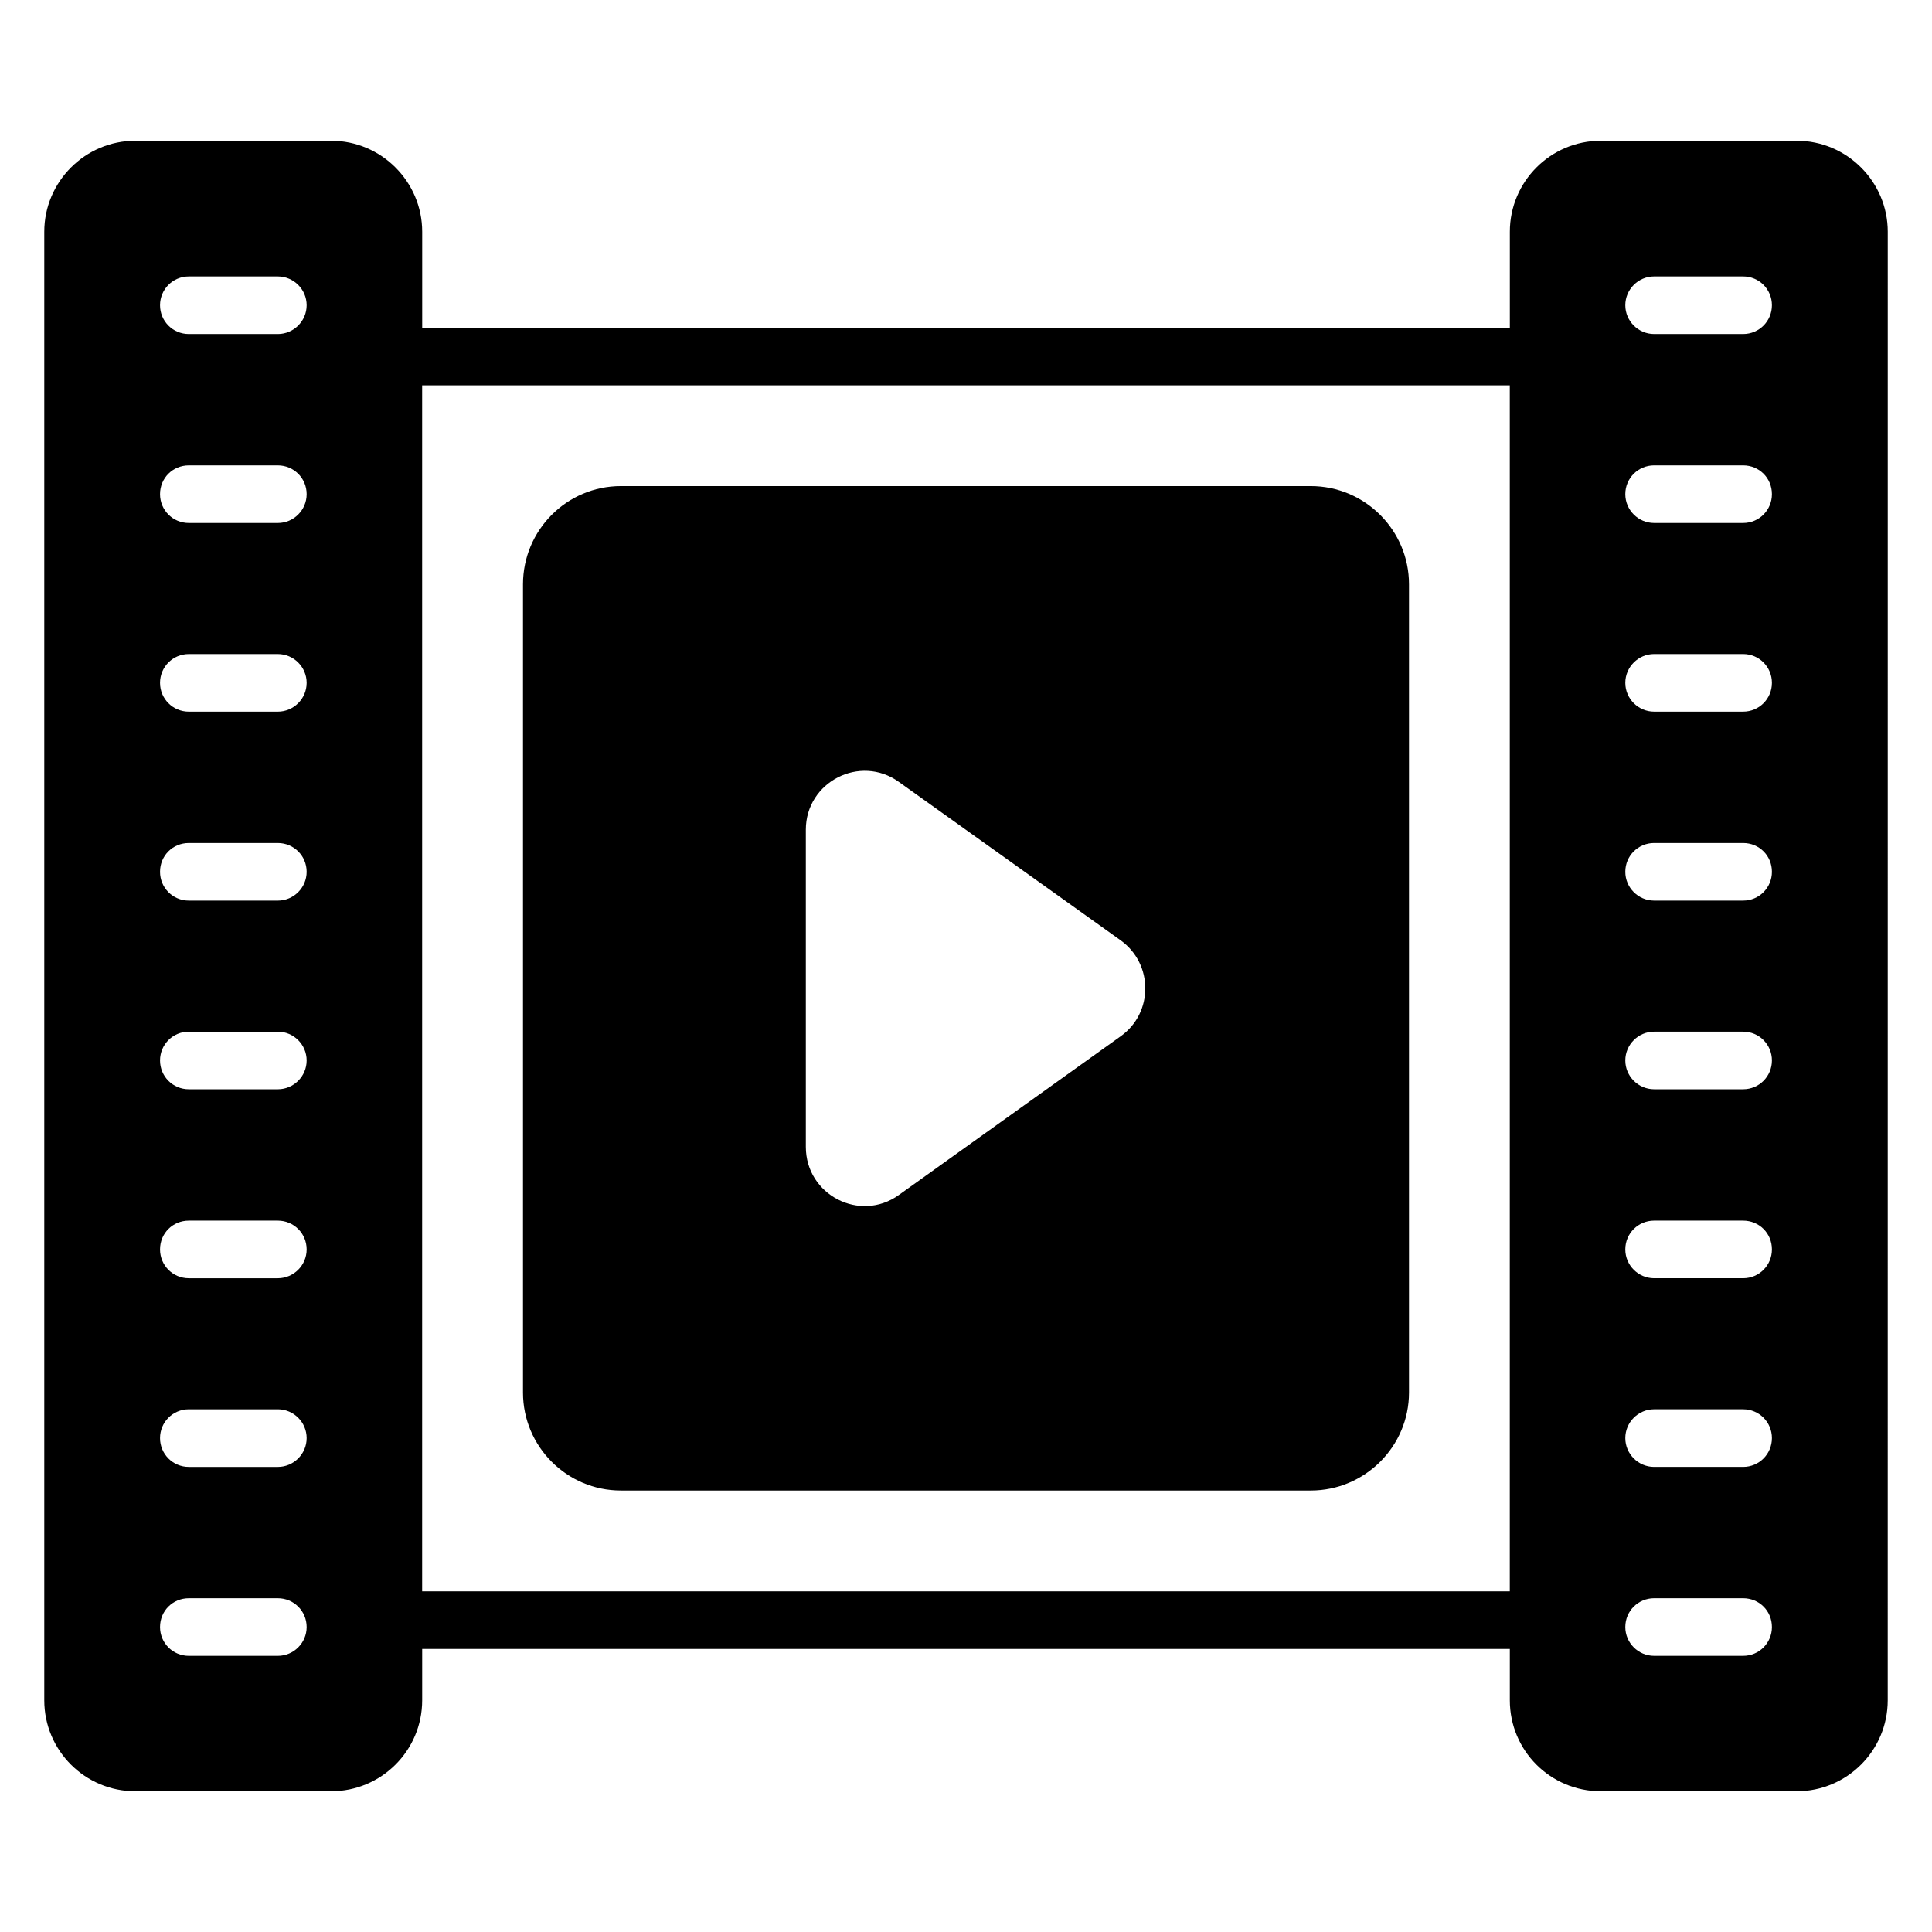
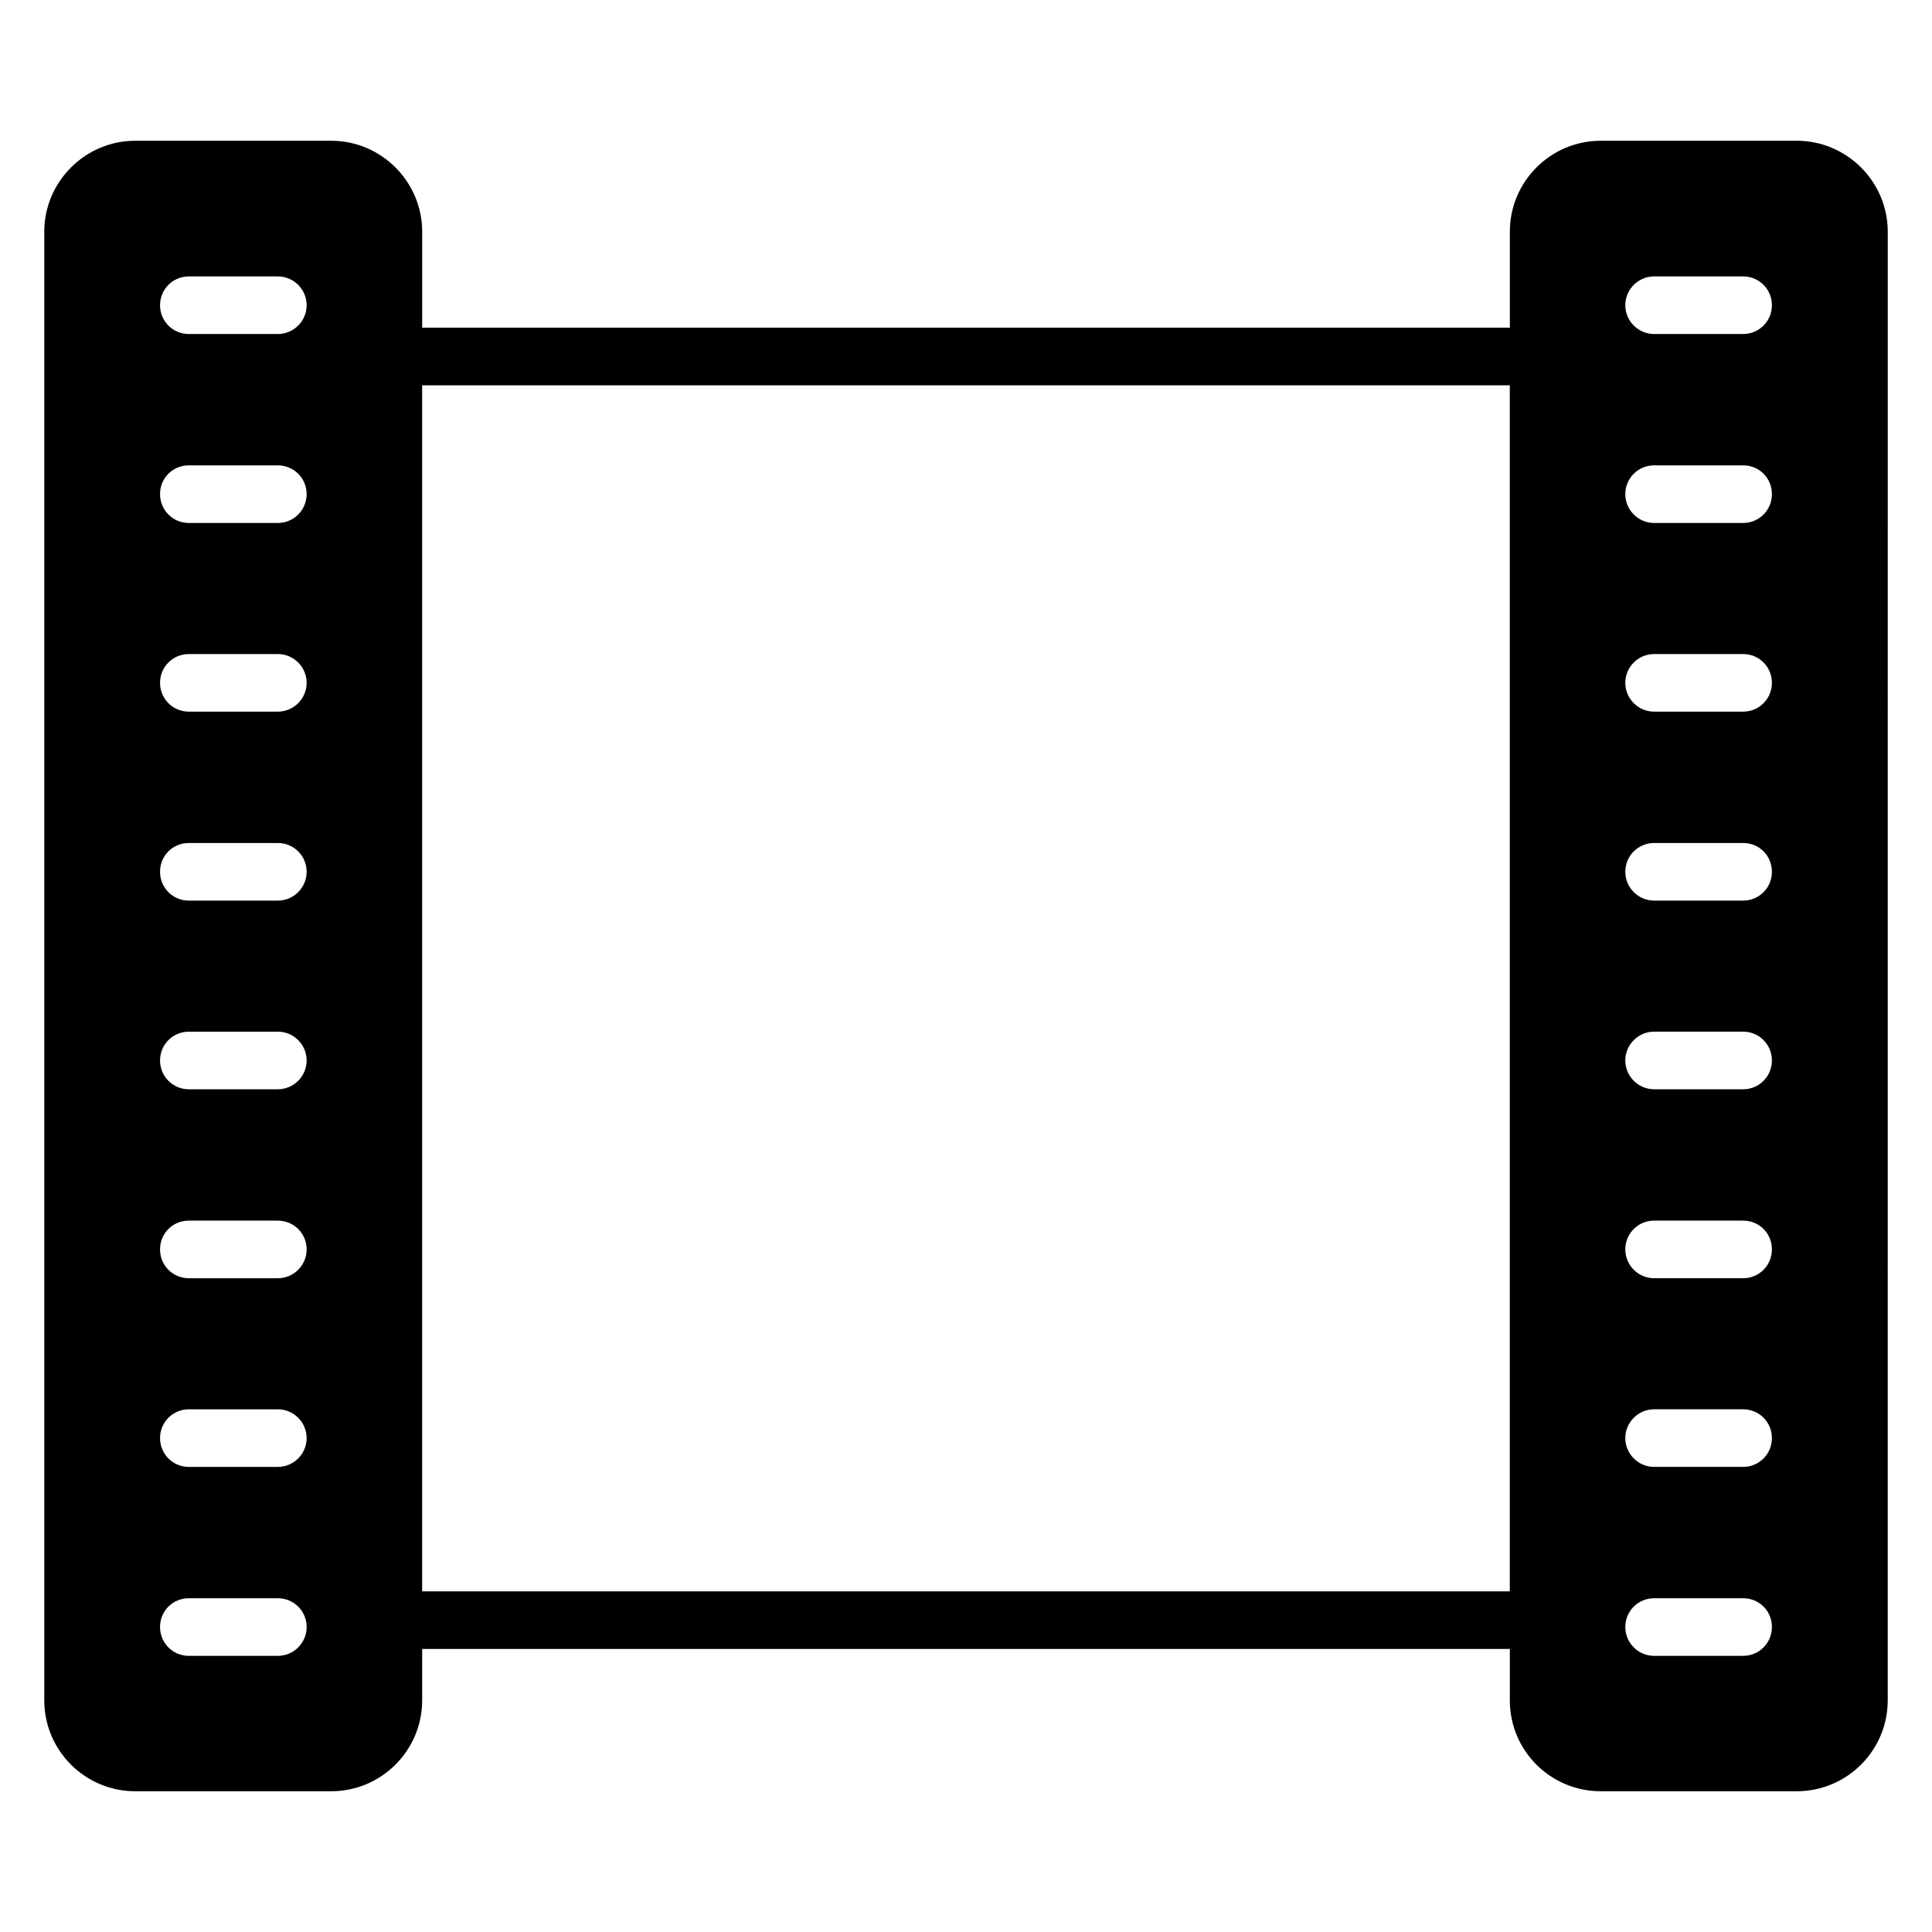
<svg xmlns="http://www.w3.org/2000/svg" fill="#000000" width="800px" height="800px" version="1.1" viewBox="144 144 512 512">
  <g>
    <path d="m620.15 181.3h-51.906c-13.359 0-24.121 10.84-24.121 24.121v25.418h-288.24v-25.418c0-13.281-10.84-24.121-24.121-24.121h-51.906c-13.285 0-24.125 10.84-24.125 24.121v389.16c0 13.359 10.84 24.121 24.121 24.121h51.906c13.281 0 24.121-10.762 24.121-24.121v-13.586h288.24v13.586c0 13.359 10.762 24.121 24.121 24.121h51.906c13.281 0 24.121-10.762 24.121-24.121l0.008-389.16c0-13.281-10.84-24.121-24.121-24.121zm-402.52 401.52h-23.586c-4.273 0-7.633-3.434-7.633-7.633 0-4.273 3.359-7.633 7.633-7.633h23.586c4.199 0 7.633 3.359 7.633 7.633 0.004 4.199-3.434 7.633-7.633 7.633zm0-50.074h-23.586c-4.273 0-7.633-3.434-7.633-7.633s3.359-7.633 7.633-7.633h23.586c4.199 0 7.633 3.434 7.633 7.633 0.004 4.195-3.434 7.633-7.633 7.633zm0-50h-23.586c-4.273 0-7.633-3.434-7.633-7.633 0-4.273 3.359-7.633 7.633-7.633h23.586c4.199 0 7.633 3.359 7.633 7.633 0.004 4.195-3.434 7.633-7.633 7.633zm0-50.078h-23.586c-4.273 0-7.633-3.434-7.633-7.633 0-4.199 3.359-7.633 7.633-7.633h23.586c4.199 0 7.633 3.434 7.633 7.633 0.004 4.199-3.434 7.633-7.633 7.633zm0-49.996h-23.586c-4.273 0-7.633-3.434-7.633-7.633 0-4.273 3.359-7.633 7.633-7.633h23.586c4.199 0 7.633 3.359 7.633 7.633 0.004 4.195-3.434 7.633-7.633 7.633zm0-50.078h-23.586c-4.273 0-7.633-3.434-7.633-7.633 0-4.199 3.359-7.633 7.633-7.633h23.586c4.199 0 7.633 3.434 7.633 7.633 0.004 4.199-3.434 7.633-7.633 7.633zm0-50h-23.586c-4.273 0-7.633-3.434-7.633-7.633 0-4.273 3.359-7.633 7.633-7.633h23.586c4.199 0 7.633 3.359 7.633 7.633 0.004 4.199-3.434 7.633-7.633 7.633zm0-50.074h-23.586c-4.273 0-7.633-3.434-7.633-7.633s3.359-7.633 7.633-7.633h23.586c4.199 0 7.633 3.434 7.633 7.633 0.004 4.199-3.434 7.633-7.633 7.633zm326.48 333.2h-288.24v-319.61h288.24zm61.832 17.098h-23.586c-4.199 0-7.633-3.434-7.633-7.633 0-4.273 3.434-7.633 7.633-7.633h23.586c4.273 0 7.633 3.359 7.633 7.633 0 4.199-3.359 7.633-7.633 7.633zm0-50.074h-23.586c-4.199 0-7.633-3.434-7.633-7.633s3.434-7.633 7.633-7.633h23.586c4.273 0 7.633 3.434 7.633 7.633 0 4.195-3.359 7.633-7.633 7.633zm0-50h-23.586c-4.199 0-7.633-3.434-7.633-7.633 0-4.273 3.434-7.633 7.633-7.633h23.586c4.273 0 7.633 3.359 7.633 7.633 0 4.195-3.359 7.633-7.633 7.633zm0-50.078h-23.586c-4.199 0-7.633-3.434-7.633-7.633 0-4.199 3.434-7.633 7.633-7.633h23.586c4.273 0 7.633 3.434 7.633 7.633 0 4.199-3.359 7.633-7.633 7.633zm0-49.996h-23.586c-4.199 0-7.633-3.434-7.633-7.633 0-4.273 3.434-7.633 7.633-7.633h23.586c4.273 0 7.633 3.359 7.633 7.633 0 4.195-3.359 7.633-7.633 7.633zm0-50.078h-23.586c-4.199 0-7.633-3.434-7.633-7.633 0-4.199 3.434-7.633 7.633-7.633h23.586c4.273 0 7.633 3.434 7.633 7.633 0 4.199-3.359 7.633-7.633 7.633zm0-50h-23.586c-4.199 0-7.633-3.434-7.633-7.633 0-4.273 3.434-7.633 7.633-7.633h23.586c4.273 0 7.633 3.359 7.633 7.633 0 4.199-3.359 7.633-7.633 7.633zm0-50.074h-23.586c-4.199 0-7.633-3.434-7.633-7.633s3.434-7.633 7.633-7.633h23.586c4.273 0 7.633 3.434 7.633 7.633s-3.359 7.633-7.633 7.633z" />
-     <path d="m308.55 539h182.82c14.352 0 26.031-11.68 26.031-25.953v-214.2c0-14.352-11.68-26.031-26.031-26.031h-182.82c-14.352 0-25.953 11.68-25.953 26.031v214.2c-0.004 14.273 11.602 25.953 25.953 25.953zm49.004-175.11c0-12.672 14.352-20.074 24.656-12.672l58.777 41.984c8.703 6.258 8.703 19.238 0 25.418l-58.777 42.059c-10.305 7.406-24.656 0-24.656-12.746z" />
  </g>
</svg>